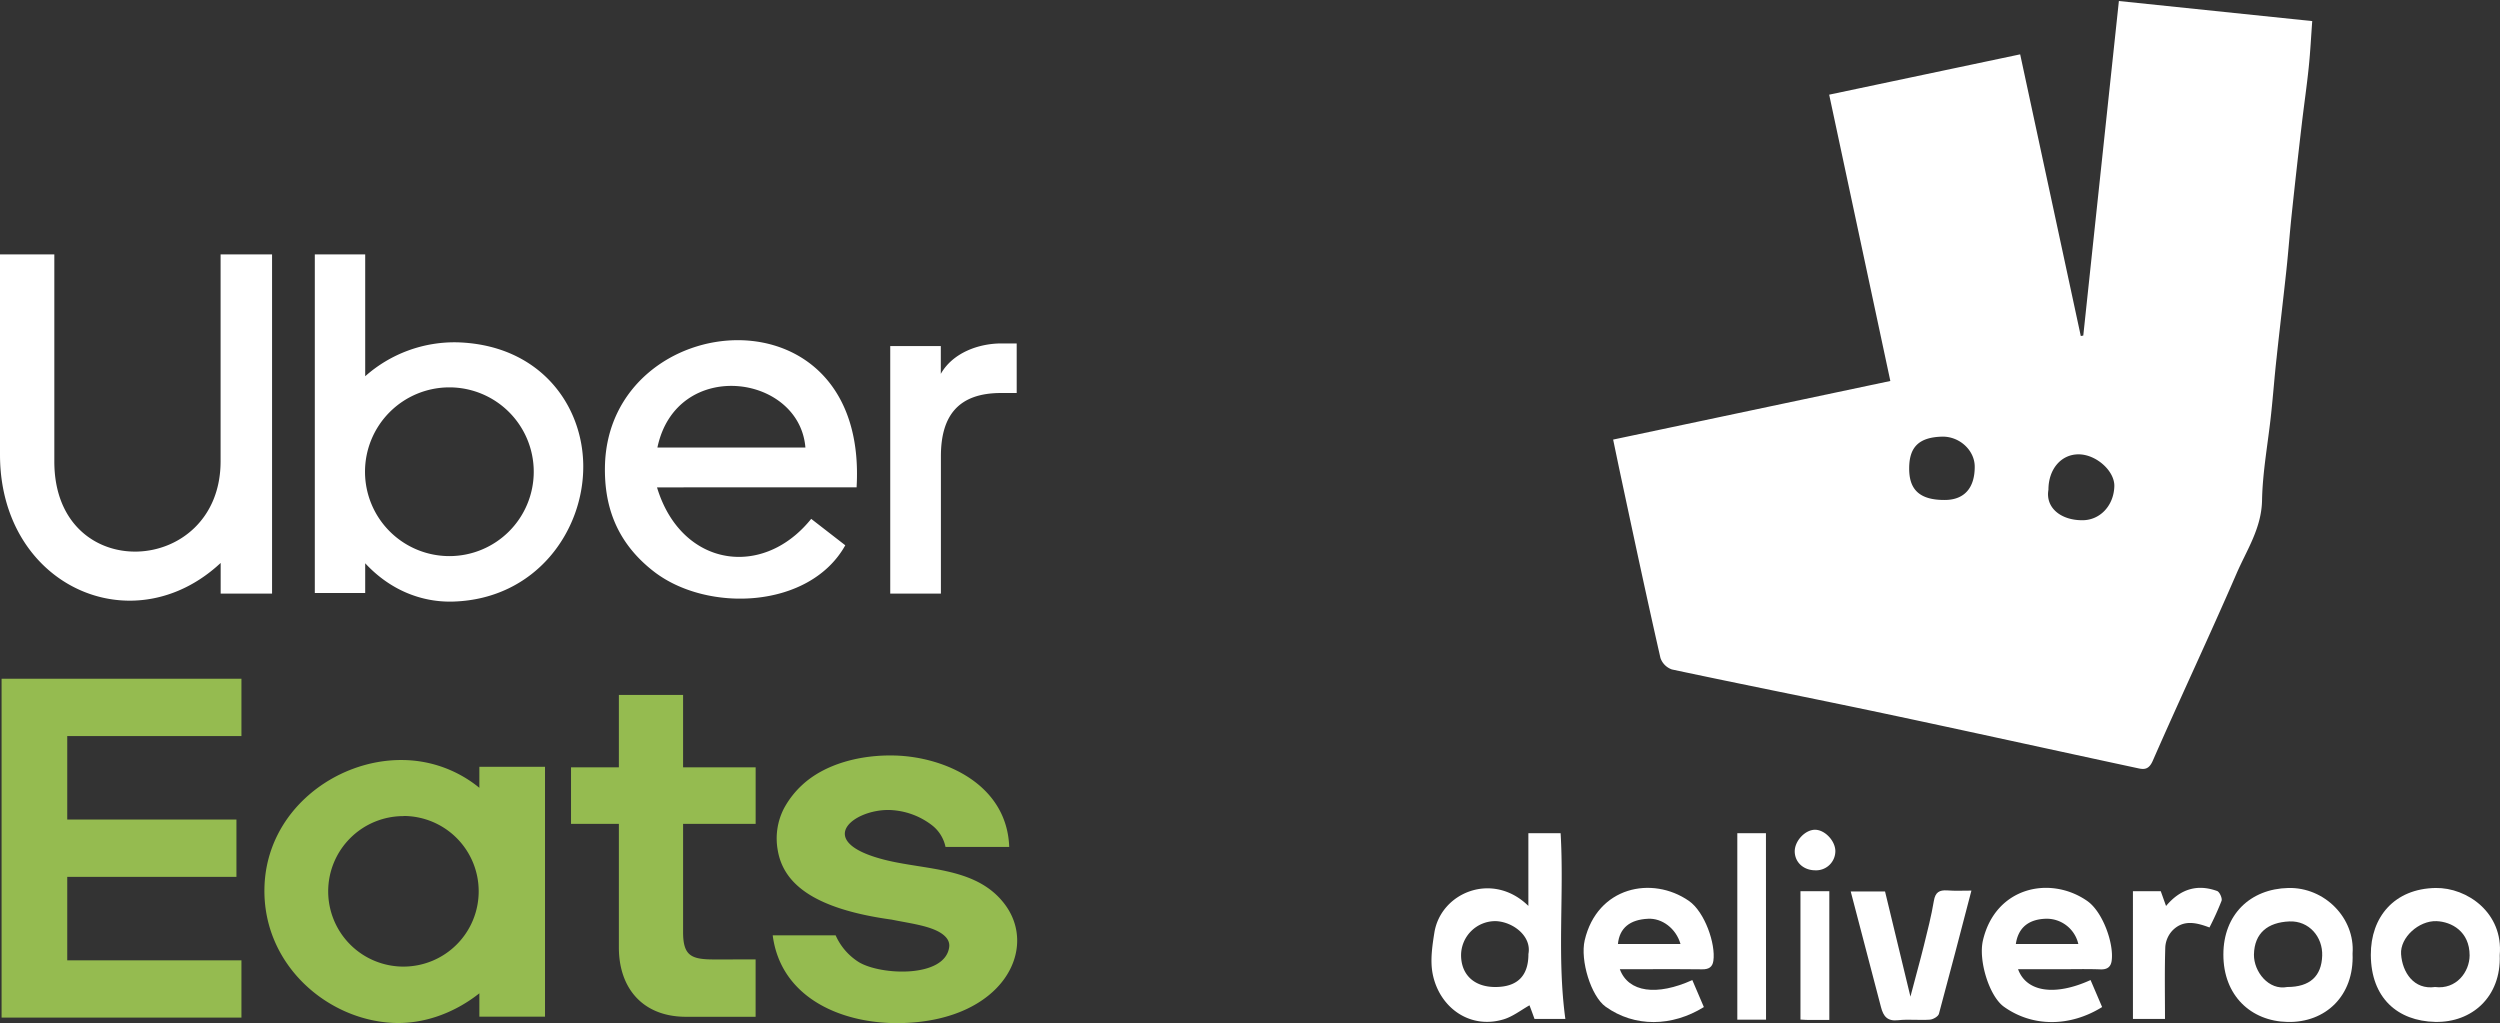
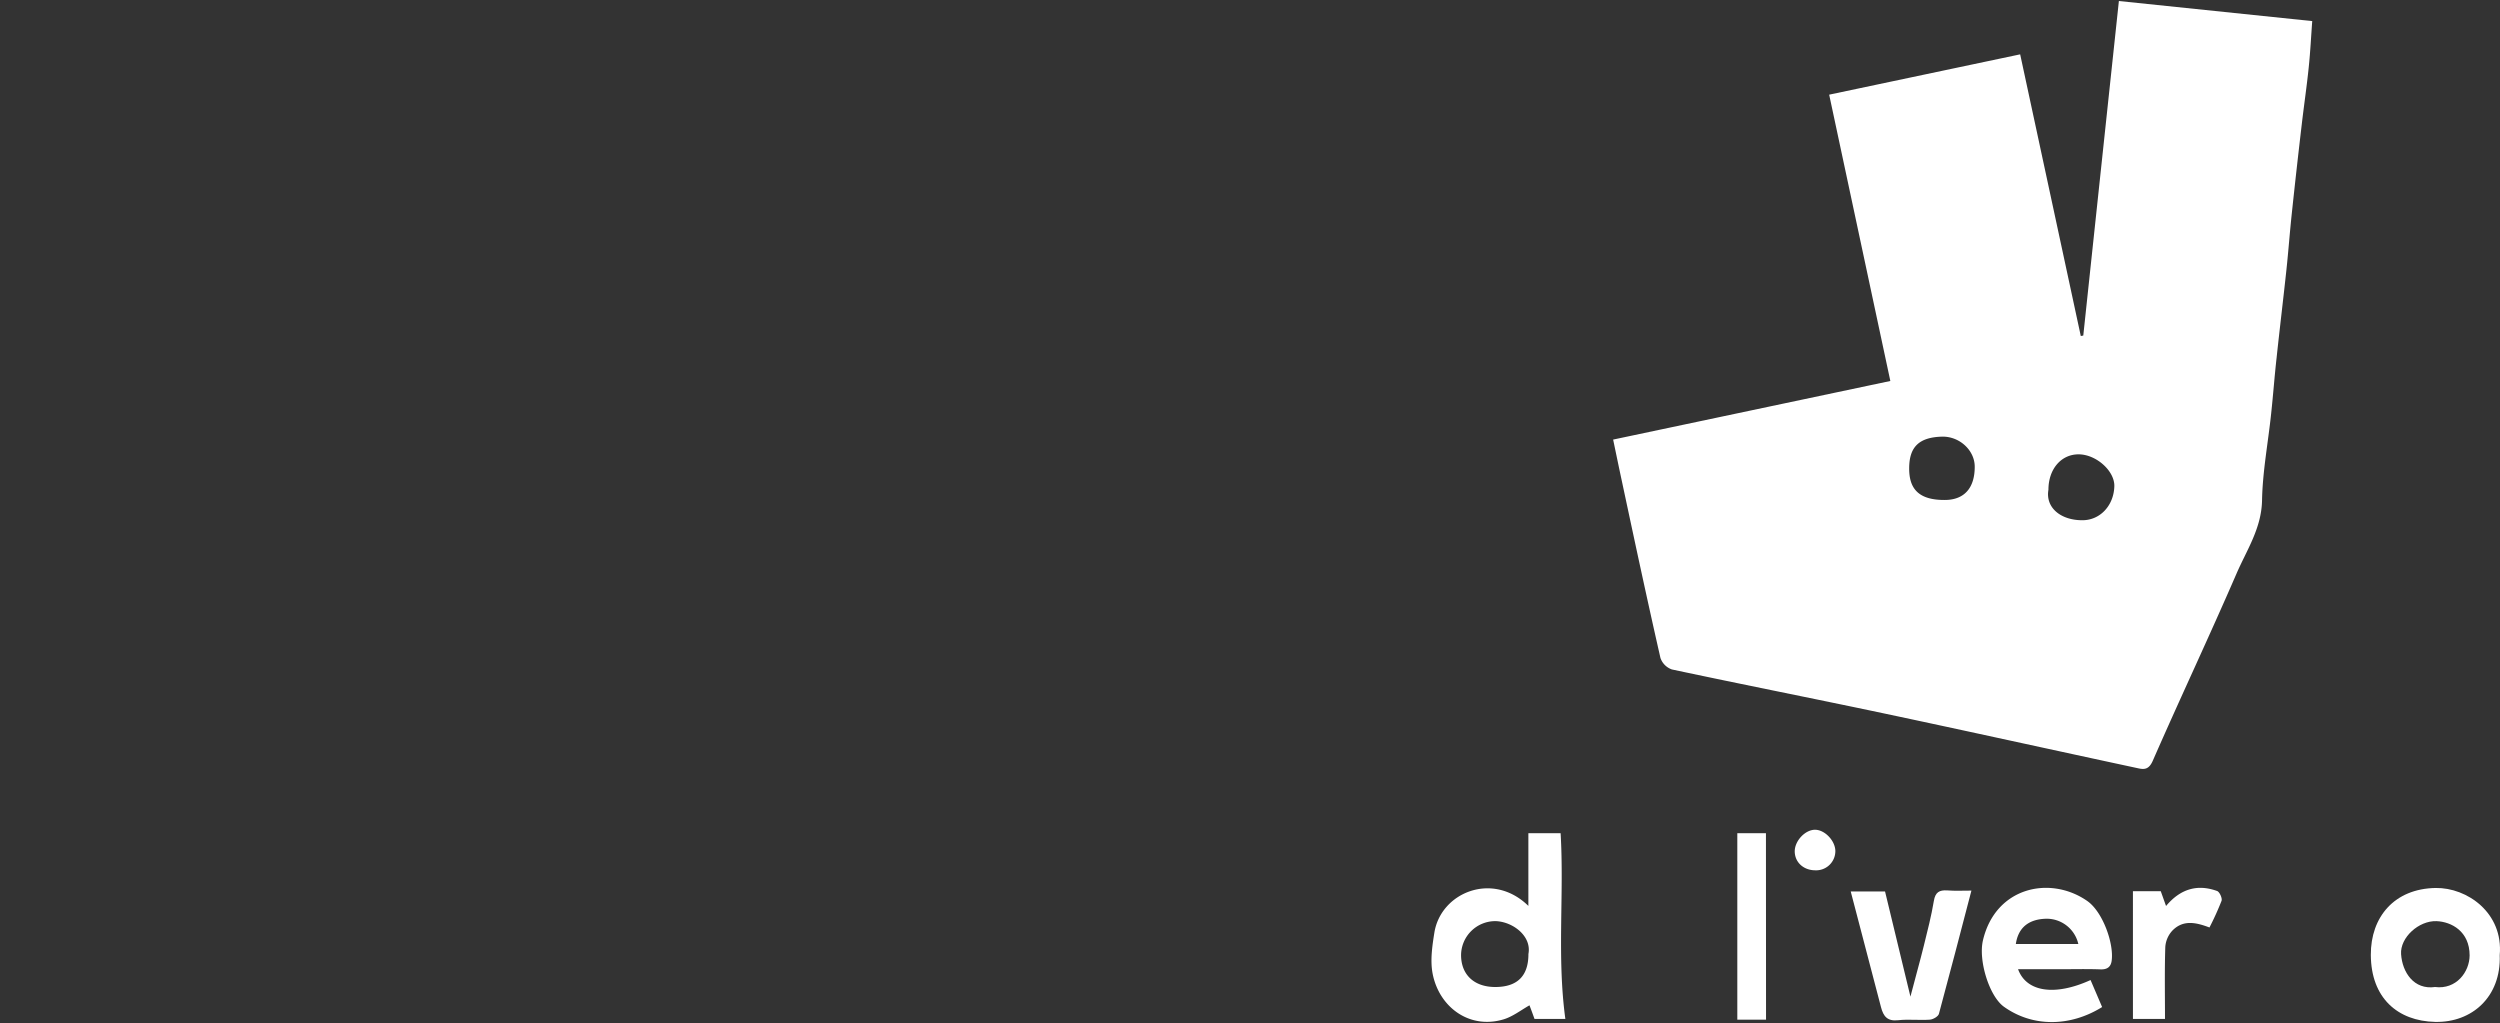
<svg xmlns="http://www.w3.org/2000/svg" id="Camada_1" data-name="Camada 1" viewBox="0 0 1370.84 561">
  <rect x="0" y="0" width="1370.84" height="561" fill="#333333" stroke="none" />
-   <path d="M515.88,325.49H488.15V189.75h27.73V205c6.49-11.46,20.56-16.68,33.22-16.68h8.39V215.5h-8.56c-23.29,0-33,12.28-33,34.71v75.28ZM0,139.49H29.79v113.6c0,68.29,91.17,63.39,91.17-.17V139.49h28.22v186H121V308.68c-14.55,13.56-31.29,20.1-47.6,20.65C35.5,330.6,0,299.62,0,249.28ZM200.25,325.17H172.62V139.49h27.63v66.82a73.68,73.68,0,0,1,50.92-18.59c44.55,1.53,68.26,33.91,68.65,67.29.43,36.08-25.94,73.36-71.07,74.85-17.13.57-34.59-6-48.5-21v16.29Zm46.16-112.76a46.26,46.26,0,1,0,46.26,46.26h0A46.26,46.26,0,0,0,246.41,212.41Zm223.22,54.83H360.26c7.62,25.34,26.09,38.41,45.55,38.12,13.71-.21,27.84-7,39-20.85L463.5,299c-19.46,34.89-75.81,37.22-105.23,14.19C337,296.59,331.39,276,331.71,256c.71-44.32,38-69.85,73.67-69.46,34.55.4,67.58,25.14,64.32,80.72Zm-28-21.85c-3.33-40.52-70.75-49.37-81.15,0Z" fill="#fff" fill-rule="evenodd" />
-   <path d="M36.87,526.58V480.8h92.78V449.38H36.87V403.6h95.52V372.18H.87V558H132.39V526.58Zm516.46-62.17H518.46a20.28,20.28,0,0,0-7.33-11.83A40.25,40.25,0,0,0,490,444.29c-12.28-1.18-26.35,5.14-26.74,12.56-.26,4.61,4.71,9.7,18.54,13.71,23.13,6.85,52.73,3.83,68.94,25,19,24.75-.92,63.73-55.58,65.41-32.65,1-66.94-13.28-71.46-48.08h34.52a33.18,33.18,0,0,0,12.58,14.6c12,7.4,47.44,8.89,49.68-8.2.33-2.49-.75-5-4-7.3-6.19-4.36-17.49-5.67-27.57-7.73-43.5-6-59.43-20.15-62.45-38.09a36,36,0,0,1,3.43-22.92,49.33,49.33,0,0,1,9.95-12.8C452.38,418.8,472,413.71,491,414.29c26.85.82,61.12,15.59,62.39,50.08Zm-139,61.67v31.46H376.16c-23.58,0-36.81-15.54-36.81-37.95V451.76H313.11v-31h26.24V381.07h35.21v39.7h39.79v31H374.56v59.33c0,13,4.51,15,16.95,15Zm-151.48-94V420.48h36v137h-36V544.67c-14.42,11.38-31.37,17-47.52,16.21C179,559.07,144.14,528.67,145,487c.86-42.13,38.79-70.71,75.81-70.25A67.35,67.35,0,0,1,262.87,432Zm-41.63,15.42a41.26,41.26,0,1,0,41.26,41.25h0a41.27,41.27,0,0,0-41.19-41.32h-.07Z" fill="#95bb50" fill-rule="evenodd" />
  <path d="M838.06,496.74V456.89h17.68c2,33.64-2.07,67.61,2.6,101.82H841.42c-.8-2.24-1.76-4.91-2.75-7.46-4.82,2.74-9.22,6.21-14.24,7.71-18.69,5.6-35.35-6.71-38.88-25.13-1.37-7.22-.19-15.2,1-22.64C790.22,489.31,818.55,477.62,838.06,496.74Zm0,26.5c2-9.9-8.49-17.82-17.9-18.15a18.78,18.78,0,0,0-19,18.57v.4c.19,10.61,7.32,17.13,18.71,17.15,12.13,0,18.22-6.06,18.22-18Z" fill="#fff" />
-   <path d="M888.21,531.46c4.69,12.71,20.27,14.76,39.75,5.95l6.33,14.8c-17.43,10.8-37.94,11.2-53.89-.22-8-5.77-14-25.34-11.46-36.38,6.85-29.33,36.87-35.63,57.13-21.63,8.73,6.06,14.79,23.65,13.43,32.9-.49,3.43-2.56,4.69-6.19,4.63C918.5,531.34,903.7,531.46,888.21,531.46Zm-1-13.83h34.27c-2.46-8.57-10.15-14.23-17.74-13.84C893.79,504.22,888,508.84,887.17,517.63Z" fill="#fff" />
  <path d="M1106.58,531.46c4.62,12.66,20.43,14.75,39.75,5.93l6.34,14.81c-17.3,10.79-37.9,11.24-53.88-.19-8-5.77-14.06-25.29-11.47-36.37,6.85-29.3,36.84-35.7,57.11-21.66,8.69,6,14.81,23.62,13.46,32.9-.49,3.41-2.52,4.81-6.19,4.66-7.39-.27-14.8-.08-22.21-.08Zm-1.22-13.83h34.26a17.8,17.8,0,0,0-17.36-13.86C1112.59,503.92,1106.67,508.51,1105.36,517.63Z" fill="#fff" />
  <path d="M1370.69,523.77c.83,22.81-15.21,37-35.36,36.58-20.64-.46-35.21-13.13-35.32-36.73-.11-20.77,12.88-36.35,35.55-36.71C1352.78,486.65,1372.76,500.52,1370.69,523.77Zm-35.51,17.44c11.68,1.49,18.94-8.23,19-17.32,0-13.17-9.94-18.46-18.12-18.79-9.73-.38-20.08,9-19.46,18.11.67,9.91,7,19.67,18.65,18Z" fill="#fff" />
-   <path d="M1290,522.92c.93,23.18-14.89,37.91-35.64,37.46-20.23-.44-35.25-14.6-35.2-37,0-21.93,14.78-36,35.64-36.47C1274.62,486.45,1291.43,503.35,1290,522.92Zm-35.84,18.29c12.47,0,18.8-5.93,19.18-17.11.4-10.34-7.22-19.31-18-18.85-11.74.51-19.19,6.27-19.42,18.2C1235.82,532.82,1244,543.21,1254.19,541.21Z" fill="#fff" />
  <path d="M1081,488.35c-6,23-11.8,45.32-17.82,67.58-.4,1.45-3.19,3.07-5,3.19-5.76.41-11.62-.34-17.34.3-5.92.67-8.11-2.11-9.42-7.15-5.48-21-11-42-16.6-63.44h18.82c4.44,18.4,8.91,37,13.92,57.65,2.74-10.62,5.22-19.26,7.37-28,2-8.13,4.11-16.27,5.48-24.51.8-4.77,3-6,7.38-5.73C1072,488.58,1076.15,488.35,1081,488.35Z" fill="#fff" />
  <path d="M1169.56,488.69h15.27l2.89,8.1q11.8-14.1,28-8.22c1.37.49,2.93,4,2.44,5.37a156.36,156.36,0,0,1-6.63,14.63c-7.24-2.74-14.42-4.44-20.41,1.79a14.64,14.64,0,0,0-3.81,8.91c-.42,12.94-.17,25.92-.17,39.45h-17.57Z" fill="#fff" />
  <path d="M968.38,559.13H952.63V456.88h15.7Z" fill="#fff" />
-   <path d="M1003.08,559.28H991.63c-1.37,0-2.74-.13-4.37-.21V488.68h15.82Z" fill="#fff" />
  <path d="M995.43,477.22c-6.35,0-11.11-4.21-11.31-10.09s5.69-12.25,11.27-12.14c5.35.11,11,6.14,11,11.76a10.55,10.55,0,0,1-10.63,10.48Z" fill="#fff" />
  <path d="M1161.86.56q-9.75,91.53-19.52,183.43l-1.37.27L1107.73,29.8,1003,51.91c11.2,52.44,22.26,104.17,33.54,157l-152,32.13c1.68,8,3.27,15.75,4.93,23.45,6.85,32.11,13.71,64.22,21,96.25a10.16,10.16,0,0,0,6.31,6.35c38.54,8.22,77.22,15.85,115.78,24,46.77,9.91,93.45,20.23,140.19,30.26,3.42.73,5.75.29,7.73-4.27,15-34.27,31-68.18,45.88-102.54,5.59-12.93,13.71-24.84,14-40.17.3-15.88,3.34-31.73,5-47.6,1.1-10.22,1.85-20.56,3-30.73,1.71-16.09,3.67-32.17,5.39-48.28,1.09-10.22,1.83-20.49,2.93-30.73q2.6-24.48,5.48-49c1.21-10.42,2.75-20.8,3.81-31.22.87-8.35,1.28-16.74,1.91-25.24ZM1066.4,274.15c-15.08.09-19.54-6.85-19.53-17.28,0-11.42,5-17.07,17.94-17.44,9.72-.26,18,7.56,18,16.45C1082.85,267.67,1077,274.14,1066.4,274.15Zm75.39,11.11c-12.16,0-20.25-7.17-18.56-16.71,0-11.31,6.94-19.44,16.56-19.42s19.75,9.1,19.58,17.43C1159.1,277.2,1151.56,285.31,1141.79,285.26Z" fill="#fff" />
</svg>